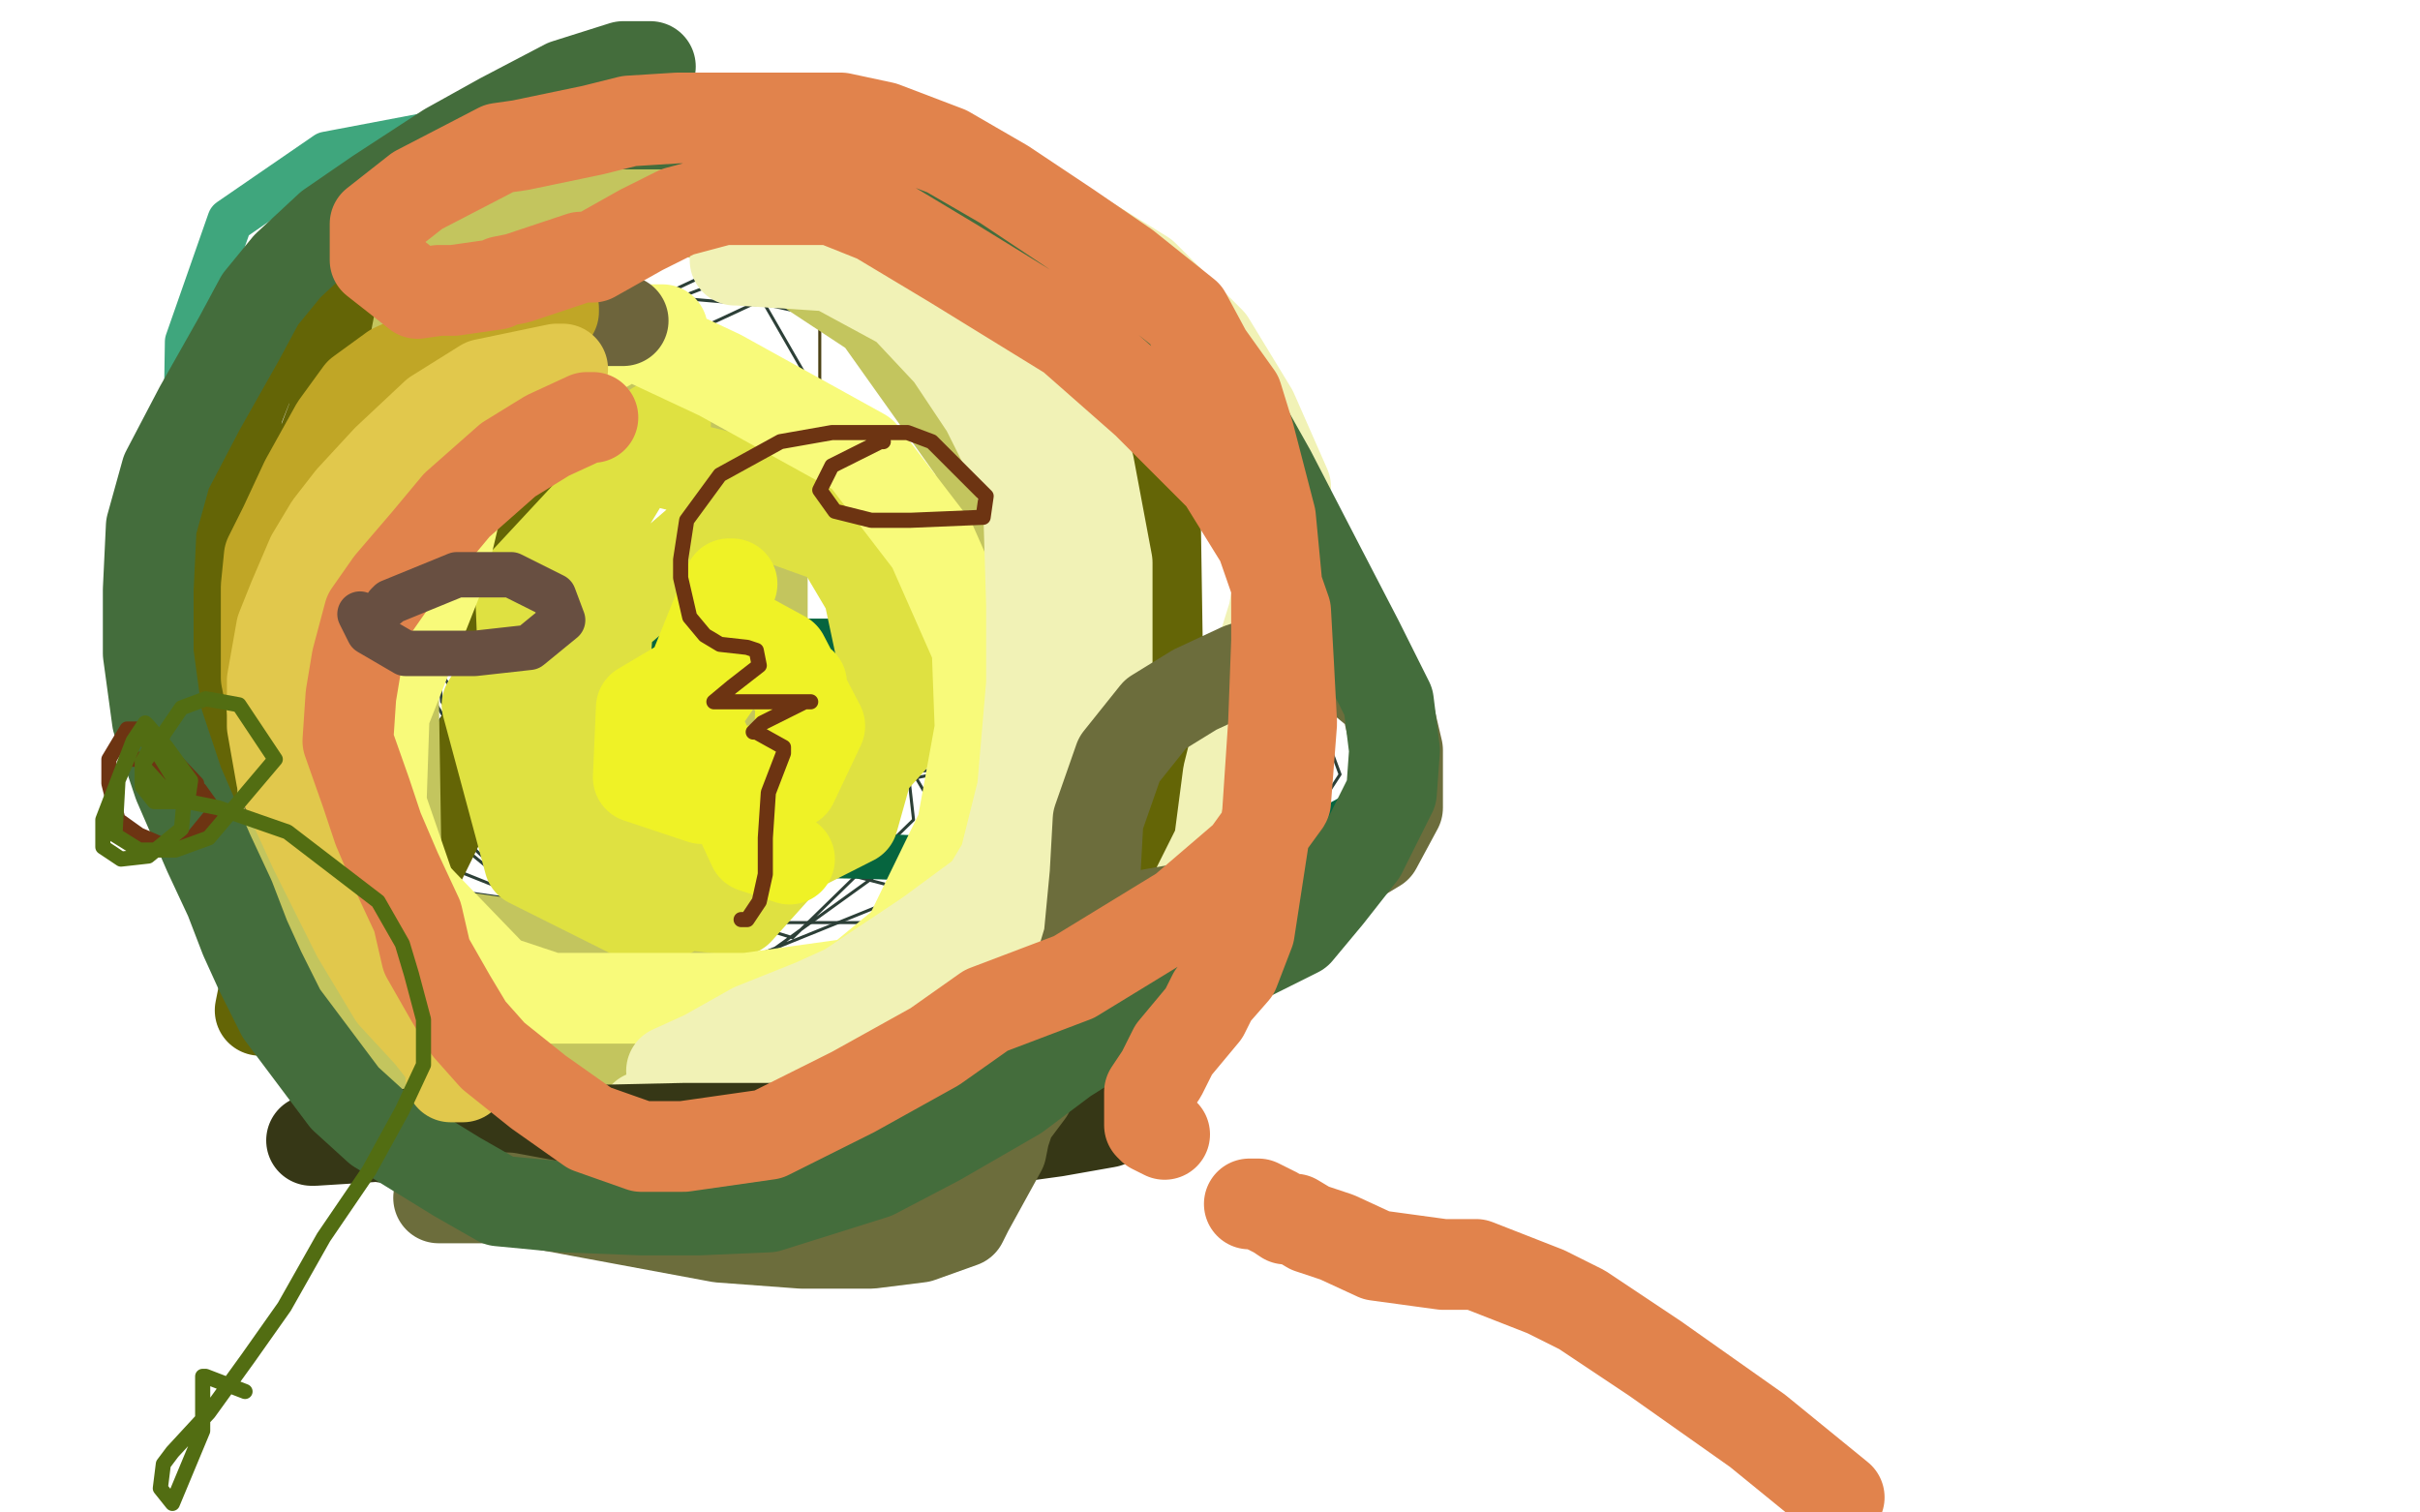
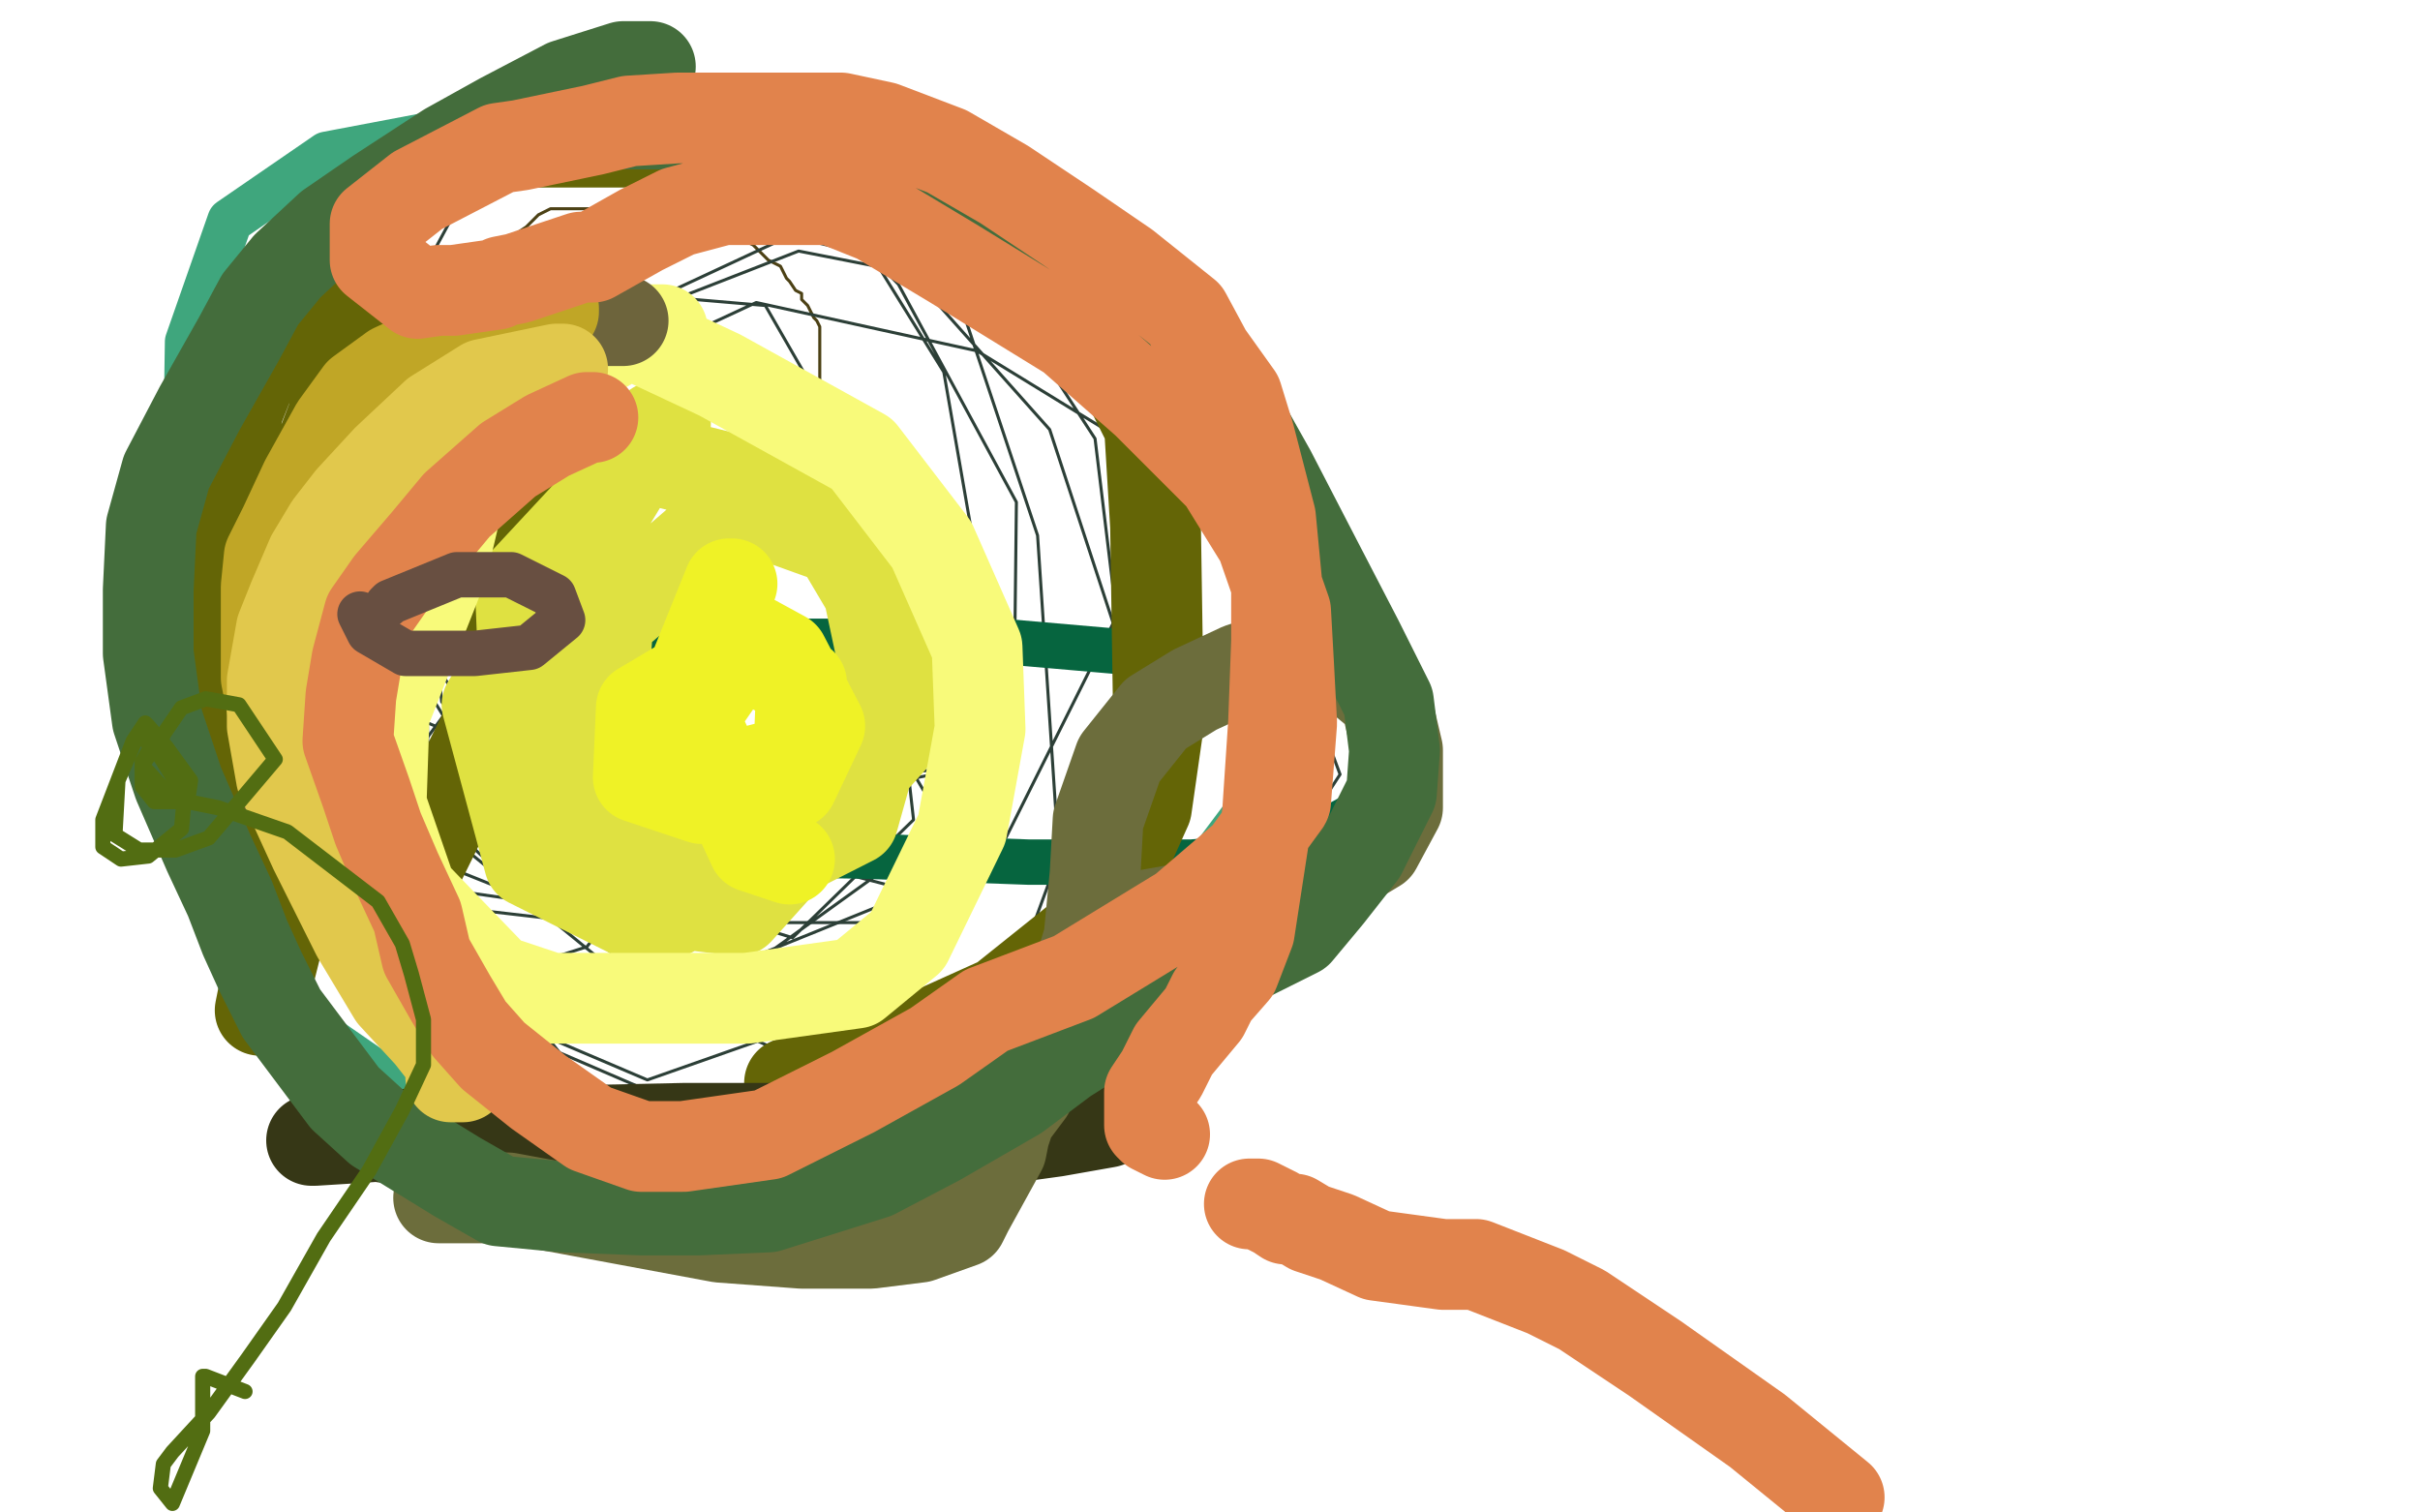
<svg xmlns="http://www.w3.org/2000/svg" width="800" height="500" version="1.1" style="stroke-antialiasing: false">
  <desc>This SVG has been created on https://colorillo.com/</desc>
  <rect x="0" y="0" width="800" height="500" style="fill: rgb(255,255,255); stroke-width:0" />
  <polyline points="200,89 200,90 200,90 200,92 200,92 200,93 200,93 199,97 199,97 197,98 197,98 197,102 197,102 196,103 196,103 196,105 196,105 195,107 195,107 194,108 194,108 193,112 193,112 193,114 193,114 191,119 191,121 190,125 189,129 189,130 188,134 188,138 188,142 188,143 188,147 188,151 188,152 188,156 188,158 188,161 188,163 188,167 188,168 188,170 188,174 188,175 188,177 188,179 188,182 188,186 188,188" style="fill: none; stroke: #4c4115; stroke-width: 1; stroke-linejoin: round; stroke-linecap: round; stroke-antialiasing: false; stroke-antialias: 0; opacity: 1.0" />
  <polyline points="188,184 189,185 189,185 191,186 191,186 192,187 192,187 193,187 193,187 195,187 195,187 197,187 197,187 198,187 198,187 200,187 200,187 201,187 201,187 203,187 205,187 203,186 201,186 200,186 198,185 196,185 195,185 193,185 191,185 190,185 188,185 187,185 185,185 184,186 185,186 187,186 191,186 192,186 194,187 198,187 199,187 201,187 203,187 204,187 208,187 210,187 211,187 215,187 216,187 220,187 222,187 226,187 229,187 231,187 235,186 236,185 238,184 242,182 244,181 245,179 248,177 249,177 251,174 252,172 253,170 254,169 256,165 257,164 257,163 258,159 258,157 258,155 261,153 264,149 265,145 267,144 268,142 270,139 270,138 270,136 270,134 271,130 271,129 271,127 271,126 271,122 271,117 271,115 271,111 271,110 271,108 270,106 269,105 268,103 267,101 265,99 265,97 263,96 261,93 260,92 259,90 258,88 256,87 254,86 252,84 249,81 247,80 245,78 243,77 239,75 238,74 237,74 236,72 234,72 232,72 231,71 229,70 227,70 226,70 224,70 221,70 217,70 215,70 211,69 210,69 206,69 202,69 201,69 197,69 195,69 192,69 190,69 188,69 187,69 185,69 184,69 182,69 180,70 178,71 177,72 174,75 171,77 167,79 165,80 156,86 153,89 149,91 146,94 141,100 138,103 135,109 133,111 130,113 128,117 126,123 125,125 123,129 122,132 121,136 120,138 120,142 118,148 118,150 118,156 118,160 118,168 118,172 119,175 120,179 121,181 122,185 124,189 126,190 128,192 129,195 130,197 131,199 132,201 135,204 137,204 140,207 143,210 143,212 145,213 146,214 148,214 150,216 152,217 153,219 155,219 155,220 157,220 159,220 160,220 162,220 164,220 165,220 167,220 168,220 170,220 172,220 175,220 181,220 182,220 186,220 190,220 194,220 197,220 204,218 208,216 212,215 219,213 221,213 223,210 225,210 227,209 228,208 229,206 230,204 232,204 233,202 234,200 234,199 234,197 234,195 234,194 232,194 230,194 229,194 226,194 224,194 222,194 221,194 219,194 218,194 216,194 214,194 213,194 211,194 210,194 208,194 206,194 205,194 203,194 202,194 200,194 198,194 197,194 194,194 192,194 190,194 189,194 187,194 186,194 184,194 184,192 184,190 184,189 184,187 187,184 189,184 192,182 194,180 196,179 200,179 202,178 203,178 205,178 205,179 205,181 206,183 208,183 208,184 208,186 208,187 207,189 205,189 205,190 203,190 201,190 200,190 198,190 194,190 191,190 184,185 182,184 178,182 174,180 173,178 172,177 173,176 175,176 176,176 180,176 182,176 183,176 185,176 189,177 193,181 198,185 201,188 204,191 204,193 204,194 204,196 204,198 202,199 200,199 198,199 197,199 195,199 192,199 188,197 183,194 182,194 180,194 176,192 175,190 174,190 172,190" style="fill: none; stroke: #4c4115; stroke-width: 1; stroke-linejoin: round; stroke-linecap: round; stroke-antialiasing: false; stroke-antialias: 0; opacity: 1.0" />
  <polyline points="110,227 112,227 112,227 161,247 212,262 289,260 318,254 314,254 220,263 184,263 182,263" style="fill: none; stroke: #2c3f37; stroke-width: 1; stroke-linejoin: round; stroke-linecap: round; stroke-antialiasing: false; stroke-antialias: 0; opacity: 1.0" />
  <polyline points="123,289 125,289 125,289 138,289 159,301 185,304 198,305 205,305 223,305 240,305 261,305 285,305 299,305 304,303 314,290 311,271 301,254 281,240 263,230 249,223 226,217 200,217 186,217 170,237 155,261 153,277 171,294 193,306 206,314" style="fill: none; stroke: #2c3f37; stroke-width: 1; stroke-linejoin: round; stroke-linecap: round; stroke-antialiasing: false; stroke-antialias: 0; opacity: 1.0" />
  <polyline points="145,294 147,294 147,294 175,298 211,315 240,318 238,318 206,318 174,292 159,251 169,225 183,216 189,218 216,257 216,285 194,313 172,320 148,304 133,255 150,232 172,229 180,235 182,249" style="fill: none; stroke: #2c3f37; stroke-width: 1; stroke-linejoin: round; stroke-linecap: round; stroke-antialiasing: false; stroke-antialias: 0; opacity: 1.0" />
  <polyline points="187,280 188,280 188,280 208,297 223,307 228,307 245,293 253,267 234,253 221,247 216,247 198,257 184,274 174,290 172,286 157,245 158,218 165,209 183,206 215,206 224,212 238,256 229,293 187,334 143,347 114,312 98,243 145,176 200,165 232,195 249,265 226,302 200,296 146,232 141,176 202,117 240,117 293,191 302,271 262,310 175,283 140,226 150,170 228,122 281,138 294,194 256,250 187,253 147,215 132,136 171,94 253,101 291,167 276,255 199,307 149,287 120,210 124,119 151,69 198,38 237,34 273,60 312,123 324,192 311,274 243,323 162,330 108,301 58,191 72,115 131,65 210,50 259,55 297,94 336,166 335,254 288,331 214,357 160,334 101,258 95,189 151,127 264,83 315,93 343,177 350,283 322,359 257,379 185,348 142,294 141,216 194,126 250,100 323,116 411,170 443,256 389,339 290,362 208,325 126,258 120,193 173,119 261,78 298,87 347,142 368,206 329,284 240,320 203,307 138,211 127,137 172,83 268,62 319,79 362,145 373,236 344,287 303,295 276,288 220,227 184,127 215,80 295,58 312,58" style="fill: none; stroke: #2c3f37; stroke-width: 1; stroke-linejoin: round; stroke-linecap: round; stroke-antialiasing: false; stroke-antialias: 0; opacity: 1.0" />
  <polyline points="86,322 84,322 84,322 72,301 61,265 60,218 61,177 62,113 76,73 108,51 166,40 230,43 276,50 309,62 358,81 380,95 400,115 422,159 427,198 426,227 411,270 375,318 317,351 272,370 228,378 192,378 166,377 138,364 109,344 95,334 85,325 81,322" style="fill: none; stroke: #3fa67d; stroke-width: 15; stroke-linejoin: round; stroke-linecap: round; stroke-antialiasing: false; stroke-antialias: 0; opacity: 1.0" />
  <polyline points="67,221 71,224 71,224 99,236 132,256 185,277 224,282 285,283 340,285 394,285 425,282 456,265 464,244 457,230 400,218 331,212 281,212 233,212 207,212 165,212 139,212 119,215 101,218 95,223 92,227" style="fill: none; stroke: #06653f; stroke-width: 15; stroke-linejoin: round; stroke-linecap: round; stroke-antialiasing: false; stroke-antialias: 0; opacity: 1.0" />
  <polyline points="126,313 127,309 127,309 165,232 168,209 177,180 178,178 178,177 165,120 157,102 155,102 122,151 112,197 110,245 94,302 86,334 88,324 93,244 97,172 121,109 125,99 122,105 101,166 83,238 75,270 75,256 75,180 78,139 84,109 84,103 82,115 58,198 52,218 54,198 82,127 101,94 118,71 144,53 152,49 153,48 161,47 175,47 192,47 214,47 238,47 260,49 271,53 284,59 293,66 311,78 339,95 347,99 360,111 374,129 380,141 382,174 383,239 379,267 361,307 331,331 280,354 261,358" style="fill: none; stroke: #646506; stroke-width: 30; stroke-linejoin: round; stroke-linecap: round; stroke-antialiasing: false; stroke-antialias: 0; opacity: 1.0" />
-   <polyline points="137,152 134,158 134,158 97,237 95,283 99,288 115,259 128,161 140,99 156,69 157,68 151,91 115,169 97,230 90,294 98,318 126,342 145,351 163,355 182,357 227,357 256,357 321,328 358,266 356,219 322,149 290,104 246,75 213,65 187,65 167,92 143,159 130,225 131,288 147,309 175,313 233,301 252,236 252,172 242,135 210,112 173,124" style="fill: none; stroke: #c3c55e; stroke-width: 30; stroke-linejoin: round; stroke-linecap: round; stroke-antialiasing: false; stroke-antialias: 0; opacity: 1.0" />
  <polyline points="220,140 217,141 217,141 161,233 175,285 215,305 282,271 298,214 269,165 212,151 172,194 174,242 210,297 244,301 297,242 284,181 245,167 201,205 198,249 224,292 238,292" style="fill: none; stroke: #dfe141; stroke-width: 30; stroke-linejoin: round; stroke-linecap: round; stroke-antialiasing: false; stroke-antialias: 0; opacity: 1.0" />
  <polyline points="242,193 241,193 241,193 220,245 237,258 264,251 265,226 244,215 212,234 211,257 232,264 262,259 271,240 259,217 248,211 247,211 229,237 249,280 261,284" style="fill: none; stroke: #eff226; stroke-width: 30; stroke-linejoin: round; stroke-linecap: round; stroke-antialiasing: false; stroke-antialias: 0; opacity: 1.0" />
  <polyline points="203,109 206,109 206,109 238,124 285,150 308,180 323,214 324,241 318,274 300,311 283,325 247,330 211,330 182,330 164,324 136,295 126,266 127,236 146,188 155,150 168,134 196,117 210,109 211,109 219,109 219,110" style="fill: none; stroke: #f8fa7a; stroke-width: 30; stroke-linejoin: round; stroke-linecap: round; stroke-antialiasing: false; stroke-antialias: 0; opacity: 1.0" />
-   <polyline points="243,86 244,86 244,86 275,88 299,101 314,117 326,135 334,151 340,167 341,200 341,226 338,261 332,285 326,295 307,309 280,327 269,332 249,340 233,349 222,354 223,354 243,354 289,351 362,331 386,313 403,279 406,256 412,232 421,203 425,180 425,161 414,136 400,113 378,91 357,78 343,71 318,62 286,58 262,57 265,57 303,77 327,97 338,114 349,130 360,154 366,186 366,212 366,240 365,257 354,282 337,308 320,326 298,339 262,355 214,369 213,369" style="fill: none; stroke: #f1f2b6; stroke-width: 30; stroke-linejoin: round; stroke-linecap: round; stroke-antialiasing: false; stroke-antialias: 0; opacity: 1.0" />
  <polyline points="127,376 128,376 128,376 138,376 162,381 185,383 210,383 252,383 291,382 320,378 349,374 366,371 377,367 375,367 321,370 257,373 226,373 180,374 147,374 120,376 104,377 103,377" style="fill: none; stroke: #363716; stroke-width: 30; stroke-linejoin: round; stroke-linecap: round; stroke-antialiasing: false; stroke-antialias: 0; opacity: 1.0" />
  <polyline points="145,396 146,396 146,396 168,396 238,409 265,411 288,411 304,409 318,404 320,400 331,380 332,375 334,369 340,361 347,347 354,330 360,310 362,289 363,271 370,251 382,236 395,228 410,221 425,216 428,216 441,217 458,231 462,248 462,267 455,280 425,298 408,299 393,300 365,305" style="fill: none; stroke: #6c6d3c; stroke-width: 30; stroke-linejoin: round; stroke-linecap: round; stroke-antialiasing: false; stroke-antialias: 0; opacity: 1.0" />
  <polyline points="215,22 213,22 213,22 206,22 187,28 166,39 148,49 125,64 109,75 95,88 86,99 79,112 66,135 55,156 50,174 49,195 49,216 52,238 59,259 69,282 76,297 81,310 86,321 93,335 102,347 114,363 125,373 151,389 165,397 186,399 212,400 231,400 254,399 289,388 310,377 336,362 352,350 379,333 401,322 429,308 439,296 450,282 460,262 461,248 459,232 449,212 435,185 420,156 402,124 390,107 376,92 352,76 322,62 295,57 283,54 278,54 253,52 242,50 240,50 223,41 220,41 214,41 193,41 191,41 189,41 185,41 172,43" style="fill: none; stroke: #446d3c; stroke-width: 30; stroke-linejoin: round; stroke-linecap: round; stroke-antialiasing: false; stroke-antialias: 0; opacity: 1.0" />
  <polyline points="206,106 204,106 204,106 185,106 180,108 158,121 146,131 132,152 115,173 106,189 100,205 97,220 92,240 93,254 94,260" style="fill: none; stroke: #6d643c; stroke-width: 30; stroke-linejoin: round; stroke-linecap: round; stroke-antialiasing: false; stroke-antialias: 0; opacity: 1.0" />
  <polyline points="183,102 183,103 183,103 175,106 160,108 143,116 130,122 119,130 111,141 101,159 94,174 89,184 88,194 88,207 88,224 92,244 103,263 101,263" style="fill: none; stroke: #c0a626; stroke-width: 30; stroke-linejoin: round; stroke-linecap: round; stroke-antialiasing: false; stroke-antialias: 0; opacity: 1.0" />
  <polyline points="186,122 184,122 184,122 160,127 144,137 128,152 116,165 109,174 103,184 97,198 93,208 90,225 90,240 93,257 104,281 118,309 130,329 142,342 153,356 149,356" style="fill: none; stroke: #e1c84c; stroke-width: 30; stroke-linejoin: round; stroke-linecap: round; stroke-antialiasing: false; stroke-antialias: 0; opacity: 1.0" />
  <polyline points="196,138 194,138 194,138 181,144 168,152 151,167 141,179 129,193 122,203 118,218 116,230 115,245 121,262 125,274 131,288 138,303 141,316 149,330 155,340 163,349 178,361 195,373 212,379 226,379 254,375 282,361 309,346 326,334 355,323 373,312 391,301 412,283 425,265 427,239 426,220 425,202 417,179 404,158 379,133 354,111 315,87 290,72 275,66 258,66 245,66 244,66 239,66 224,70 212,76 196,85 194,85 192,85 171,92 166,93 164,94 150,96 145,96 138,97 124,86 124,74 138,63 165,49 172,48 196,43 208,40 224,39 248,39 265,39 278,39 292,42 313,50 332,61 353,75 372,88 392,104 399,117 409,131 413,144 420,171 422,192 422,212 421,239 419,269 413,308 408,321 401,329 398,335 388,347 384,355 380,361 380,369 380,372 381,373 385,375" style="fill: none; stroke: #e1834c; stroke-width: 30; stroke-linejoin: round; stroke-linecap: round; stroke-antialiasing: false; stroke-antialias: 0; opacity: 1.0" />
  <polyline points="413,398 414,398 414,398 416,398 422,401 425,403 428,403 433,406 442,409 455,415 477,418 488,418 511,427 523,433 547,449 581,473 608,495" style="fill: none; stroke: #e1834c; stroke-width: 30; stroke-linejoin: round; stroke-linecap: round; stroke-antialiasing: false; stroke-antialias: 0; opacity: 1.0" />
  <polyline points="128,200 129,199 129,199 151,190 169,190 183,197 186,205 175,214 157,216 134,216 122,209 119,203" style="fill: none; stroke: #684f41; stroke-width: 15; stroke-linejoin: round; stroke-linecap: round; stroke-antialiasing: false; stroke-antialias: 0; opacity: 1.0" />
-   <polyline points="292,146 291,146 291,146 275,154 271,162 276,169 288,172 301,172 325,171 326,164 317,155 308,146 300,143 294,143 275,143 258,146 238,157 227,172 225,185 225,191 228,204 233,210 238,213 247,214 250,215 251,220 242,227 236,232 237,232 259,232 268,232 266,232 252,239 249,242 250,242 259,247 259,249 254,262 253,277 253,289 251,298 247,304 245,304" style="fill: none; stroke: #6d3412; stroke-width: 5; stroke-linejoin: round; stroke-linecap: round; stroke-antialiasing: false; stroke-antialias: 0; opacity: 1.0" />
-   <polyline points="65,261 65,259 65,259 48,241 43,241 42,241 36,251 36,259 39,271 46,276 53,279 56,279 62,279 71,268 66,261 54,255 50,251 48,251 47,251 42,251" style="fill: none; stroke: #6d3412; stroke-width: 5; stroke-linejoin: round; stroke-linecap: round; stroke-antialiasing: false; stroke-antialias: 0; opacity: 1.0" />
  <polyline points="54,243 52,243 52,243 47,252 47,260 51,265 57,265 62,265 63,258 55,247 49,240 48,239 44,245 34,271 34,280 40,284 49,283 60,274 61,263 51,247 47,244 45,244 39,258 38,276 46,281 58,281 69,277 91,251 79,233 68,231 60,234 47,253 57,264 72,267 95,275 125,298 133,312 136,322 140,337 140,352 133,367 122,387 107,409 94,432 82,449 69,467 57,480 54,484 53,492 57,497 67,473 67,455 68,455 81,460" style="fill: none; stroke: #526d12; stroke-width: 5; stroke-linejoin: round; stroke-linecap: round; stroke-antialiasing: false; stroke-antialias: 0; opacity: 1.0" />
</svg>